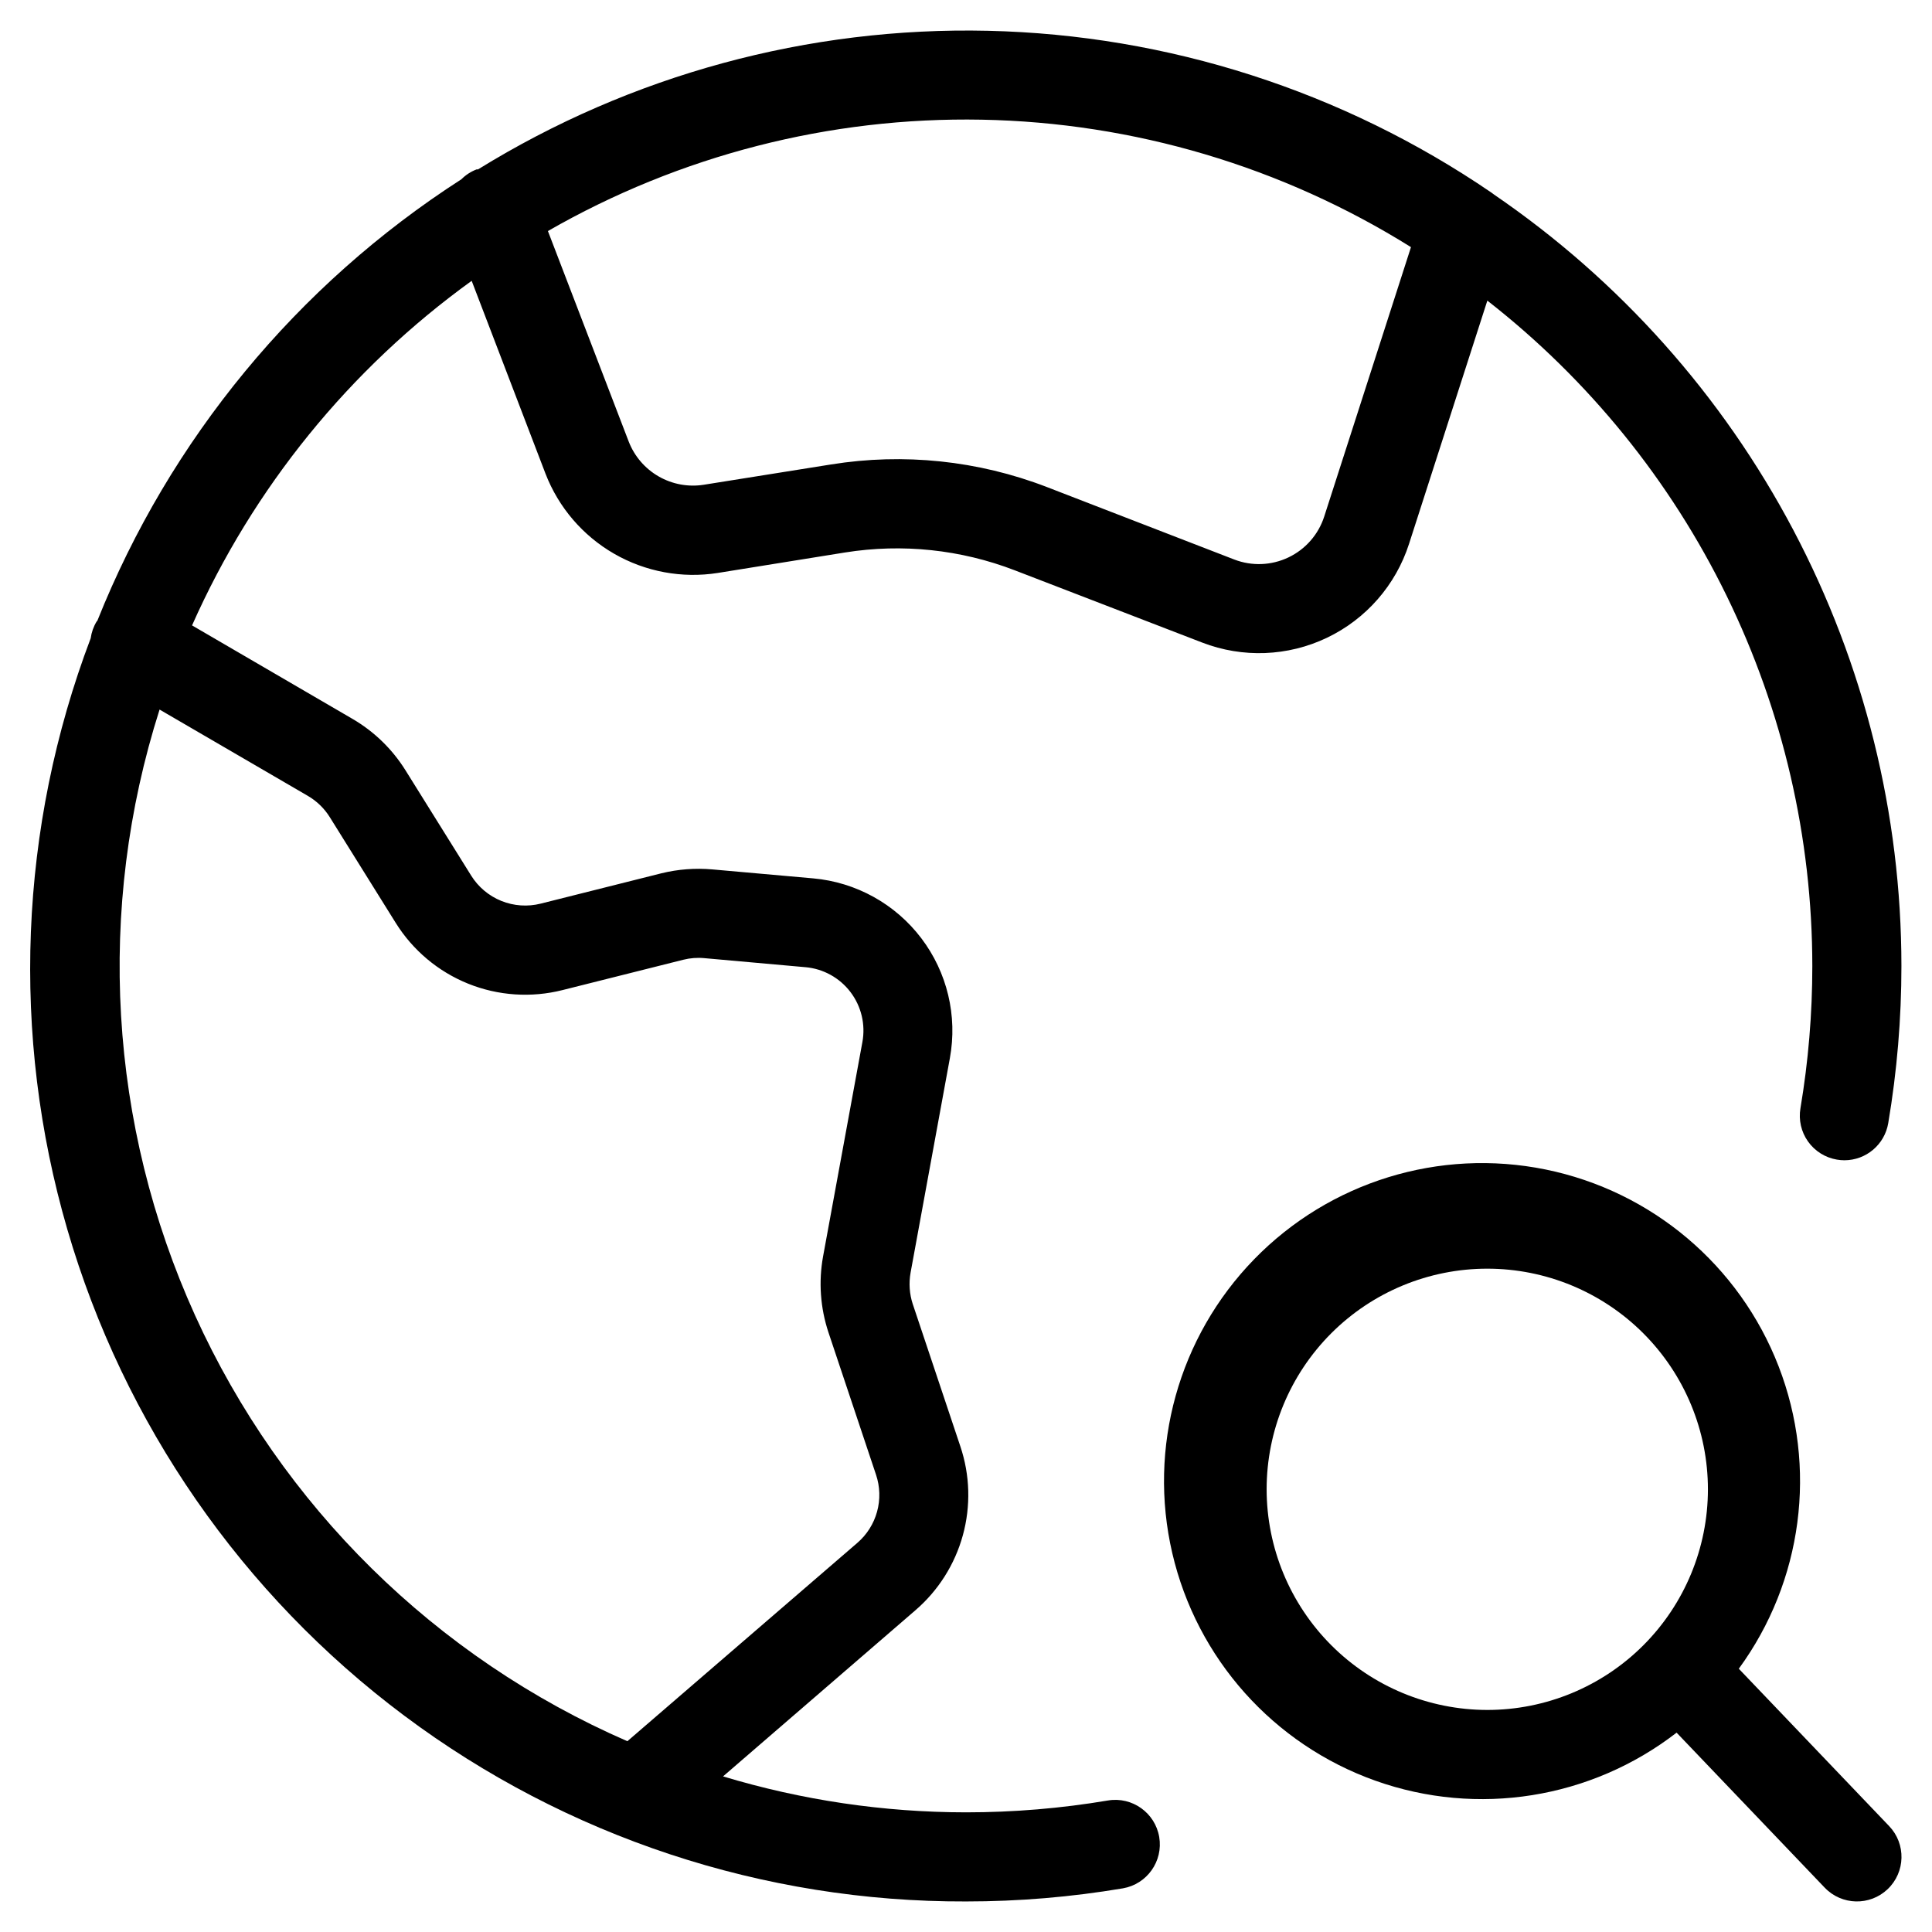
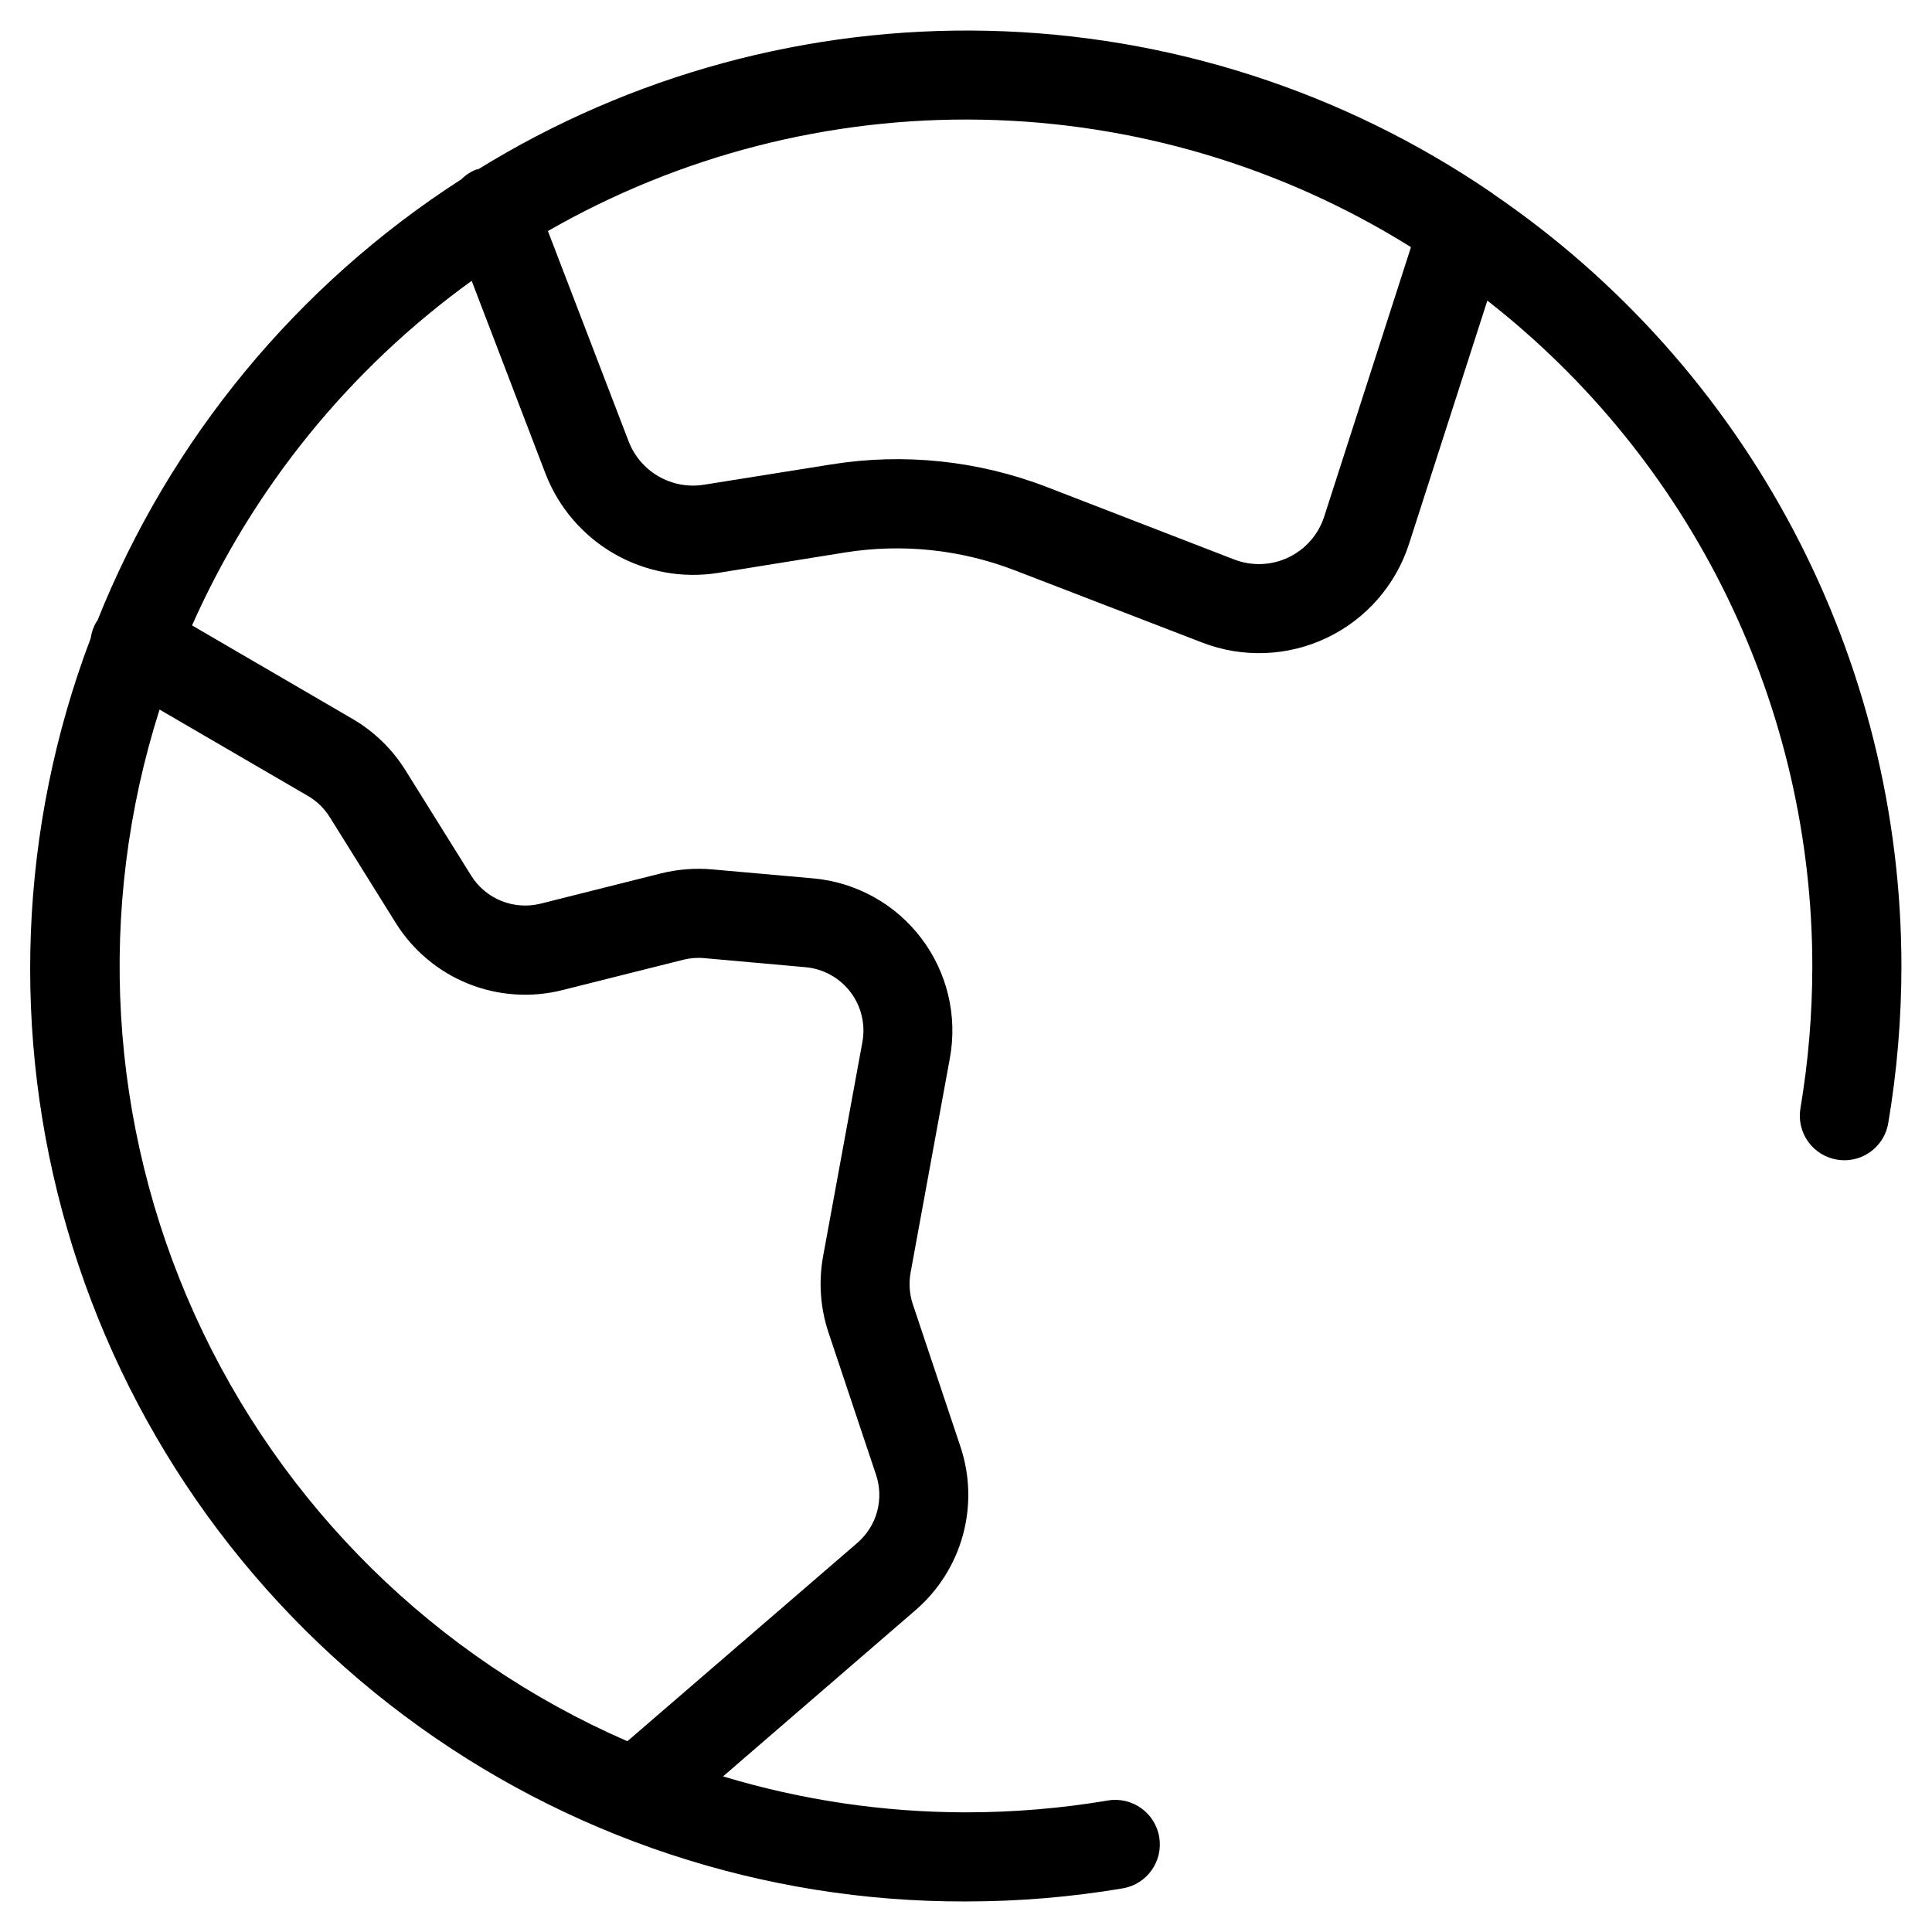
<svg xmlns="http://www.w3.org/2000/svg" fill="#000000" width="800px" height="800px" version="1.1" viewBox="144 144 512 512">
  <g>
-     <path d="m539.93 195.55c-0.223-0.188-0.461-0.359-0.707-0.52-39.367-26.887-85.691-41.781-133.36-42.871-47.66-1.09-94.617 11.672-135.18 36.73h-0.379 0.004c-1.52 0.582-2.898 1.48-4.047 2.629-43.527 28.004-77.242 68.883-96.449 116.95 0 0.094-0.156 0.141-0.203 0.234v0.004c-0.824 1.355-1.359 2.867-1.574 4.438-19.012 50.168-21.184 105.16-6.191 156.66 14.992 51.508 46.332 96.742 89.293 128.87 42.961 32.129 95.207 49.41 148.86 49.23 13.938 0.004 27.852-1.16 41.594-3.477 6.402-1.117 10.699-7.195 9.617-13.602-1.086-6.406-7.141-10.734-13.551-9.684-12.445 2.098-25.043 3.148-37.66 3.148-21.812-0.012-43.5-3.223-64.379-9.527l50.934-43.988c6.094-5.234 10.488-12.168 12.617-19.914 2.129-7.75 1.898-15.957-0.668-23.57l-12.594-37.66h-0.004c-0.891-2.703-1.09-5.59-0.582-8.391l10.406-56.805c2.059-11.203-0.699-22.75-7.59-31.82-6.887-9.066-17.277-14.816-28.621-15.836l-26.766-2.379c-4.523-0.395-9.082-0.047-13.492 1.039l-31.961 8.031c-3.461 0.871-7.113 0.625-10.43-0.711-3.312-1.336-6.117-3.691-8.004-6.723l-17.461-27.992c-3.5-5.578-8.305-10.227-13.996-13.539l-42.508-24.766c16.184-36.461 41.758-67.973 74.105-91.316l19.57 51.121c3.461 8.938 9.879 16.422 18.188 21.207 8.305 4.781 18 6.578 27.469 5.086l33.77-5.434h0.004c15.121-2.406 30.609-0.777 44.902 4.727l49.703 19.16c10.719 4.137 22.672 3.68 33.043-1.273 10.367-4.949 18.242-13.957 21.762-24.895l20.75-64.457c26.805 20.922 48.492 47.672 63.414 78.227s22.688 64.105 22.707 98.109c0 12.633-1.051 25.246-3.148 37.707-0.523 3.086 0.199 6.254 2.012 8.805s4.566 4.277 7.652 4.797c0.656 0.113 1.32 0.168 1.984 0.172 5.758-0.004 10.668-4.164 11.621-9.84 2.324-13.758 3.492-27.688 3.492-41.641-0.016-40.289-9.859-79.969-28.672-115.59-18.816-35.629-46.035-66.129-79.301-88.859zm-314.39 159.34c2.379 1.375 4.383 3.309 5.84 5.637l17.477 28.023c4.531 7.281 11.258 12.93 19.211 16.137 7.953 3.203 16.719 3.793 25.031 1.688l31.977-8.031c1.828-0.461 3.723-0.605 5.602-0.422l26.766 2.394v-0.004c4.731 0.418 9.066 2.812 11.938 6.59 2.875 3.781 4.023 8.594 3.16 13.266l-10.422 56.82c-1.215 6.719-0.723 13.637 1.434 20.121l12.594 37.676c1.074 3.172 1.176 6.59 0.289 9.82-0.887 3.231-2.719 6.121-5.262 8.301l-60.914 52.535c-50.844-22.137-91.664-62.352-114.57-112.86-22.898-50.504-26.25-107.71-9.402-160.54zm269.39-73.996c-1.535 4.754-4.957 8.668-9.469 10.82-4.508 2.156-9.703 2.359-14.367 0.562l-49.703-19.223c-18.188-7.008-37.906-9.066-57.152-5.969l-33.77 5.387c-4.117 0.641-8.332-0.145-11.941-2.227-3.613-2.082-6.402-5.336-7.91-9.219l-21.414-55.797c34.938-20.062 74.668-30.266 114.95-29.512 40.281 0.75 79.602 12.426 113.77 33.777z" />
-     <path d="m604.8 586.23c16.934-23.172 20.91-53.371 10.551-80.141-10.359-26.766-33.629-46.422-61.75-52.16-28.125-5.734-57.234 3.234-77.25 23.805-20.016 20.57-28.188 49.914-21.684 77.867 6.504 27.957 26.785 50.68 53.828 60.305 27.039 9.625 57.117 4.824 79.82-12.734l39.25 41.078v-0.004c4.504 4.719 11.98 4.891 16.695 0.387 4.719-4.504 4.891-11.98 0.387-16.695zm-125.13-47.547c0-15.508 6.16-30.379 17.125-41.348 10.965-10.965 25.84-17.125 41.348-17.125 15.508 0 30.383 6.16 41.348 17.125 10.965 10.969 17.125 25.84 17.125 41.348s-6.16 30.383-17.125 41.348-25.84 17.125-41.348 17.125c-15.504-0.016-30.367-6.18-41.328-17.145-10.961-10.961-17.129-25.824-17.145-41.328z" />
+     <path d="m539.93 195.55c-0.223-0.188-0.461-0.359-0.707-0.52-39.367-26.887-85.691-41.781-133.36-42.871-47.66-1.09-94.617 11.672-135.18 36.73h-0.379 0.004c-1.52 0.582-2.898 1.48-4.047 2.629-43.527 28.004-77.242 68.883-96.449 116.95 0 0.094-0.156 0.141-0.203 0.234v0.004c-0.824 1.355-1.359 2.867-1.574 4.438-19.012 50.168-21.184 105.16-6.191 156.66 14.992 51.508 46.332 96.742 89.293 128.87 42.961 32.129 95.207 49.41 148.86 49.23 13.938 0.004 27.852-1.16 41.594-3.477 6.402-1.117 10.699-7.195 9.617-13.602-1.086-6.406-7.141-10.734-13.551-9.684-12.445 2.098-25.043 3.148-37.66 3.148-21.812-0.012-43.5-3.223-64.379-9.527l50.934-43.988c6.094-5.234 10.488-12.168 12.617-19.914 2.129-7.75 1.898-15.957-0.668-23.57l-12.594-37.66h-0.004c-0.891-2.703-1.09-5.59-0.582-8.391l10.406-56.805c2.059-11.203-0.699-22.75-7.59-31.82-6.887-9.066-17.277-14.816-28.621-15.836l-26.766-2.379c-4.523-0.395-9.082-0.047-13.492 1.039l-31.961 8.031c-3.461 0.871-7.113 0.625-10.43-0.711-3.312-1.336-6.117-3.691-8.004-6.723l-17.461-27.992c-3.5-5.578-8.305-10.227-13.996-13.539l-42.508-24.766c16.184-36.461 41.758-67.973 74.105-91.316l19.57 51.121c3.461 8.938 9.879 16.422 18.188 21.207 8.305 4.781 18 6.578 27.469 5.086l33.77-5.434h0.004c15.121-2.406 30.609-0.777 44.902 4.727l49.703 19.16c10.719 4.137 22.672 3.68 33.043-1.273 10.367-4.949 18.242-13.957 21.762-24.895l20.75-64.457c26.805 20.922 48.492 47.672 63.414 78.227s22.688 64.105 22.707 98.109c0 12.633-1.051 25.246-3.148 37.707-0.523 3.086 0.199 6.254 2.012 8.805s4.566 4.277 7.652 4.797c0.656 0.113 1.32 0.168 1.984 0.172 5.758-0.004 10.668-4.164 11.621-9.84 2.324-13.758 3.492-27.688 3.492-41.641-0.016-40.289-9.859-79.969-28.672-115.59-18.816-35.629-46.035-66.129-79.301-88.859zm-314.39 159.34c2.379 1.375 4.383 3.309 5.84 5.637l17.477 28.023c4.531 7.281 11.258 12.93 19.211 16.137 7.953 3.203 16.719 3.793 25.031 1.688l31.977-8.031c1.828-0.461 3.723-0.605 5.602-0.422l26.766 2.394c4.731 0.418 9.066 2.812 11.938 6.59 2.875 3.781 4.023 8.594 3.16 13.266l-10.422 56.82c-1.215 6.719-0.723 13.637 1.434 20.121l12.594 37.676c1.074 3.172 1.176 6.59 0.289 9.82-0.887 3.231-2.719 6.121-5.262 8.301l-60.914 52.535c-50.844-22.137-91.664-62.352-114.57-112.86-22.898-50.504-26.25-107.71-9.402-160.54zm269.39-73.996c-1.535 4.754-4.957 8.668-9.469 10.82-4.508 2.156-9.703 2.359-14.367 0.562l-49.703-19.223c-18.188-7.008-37.906-9.066-57.152-5.969l-33.77 5.387c-4.117 0.641-8.332-0.145-11.941-2.227-3.613-2.082-6.402-5.336-7.91-9.219l-21.414-55.797c34.938-20.062 74.668-30.266 114.95-29.512 40.281 0.75 79.602 12.426 113.77 33.777z" />
  </g>
</svg>